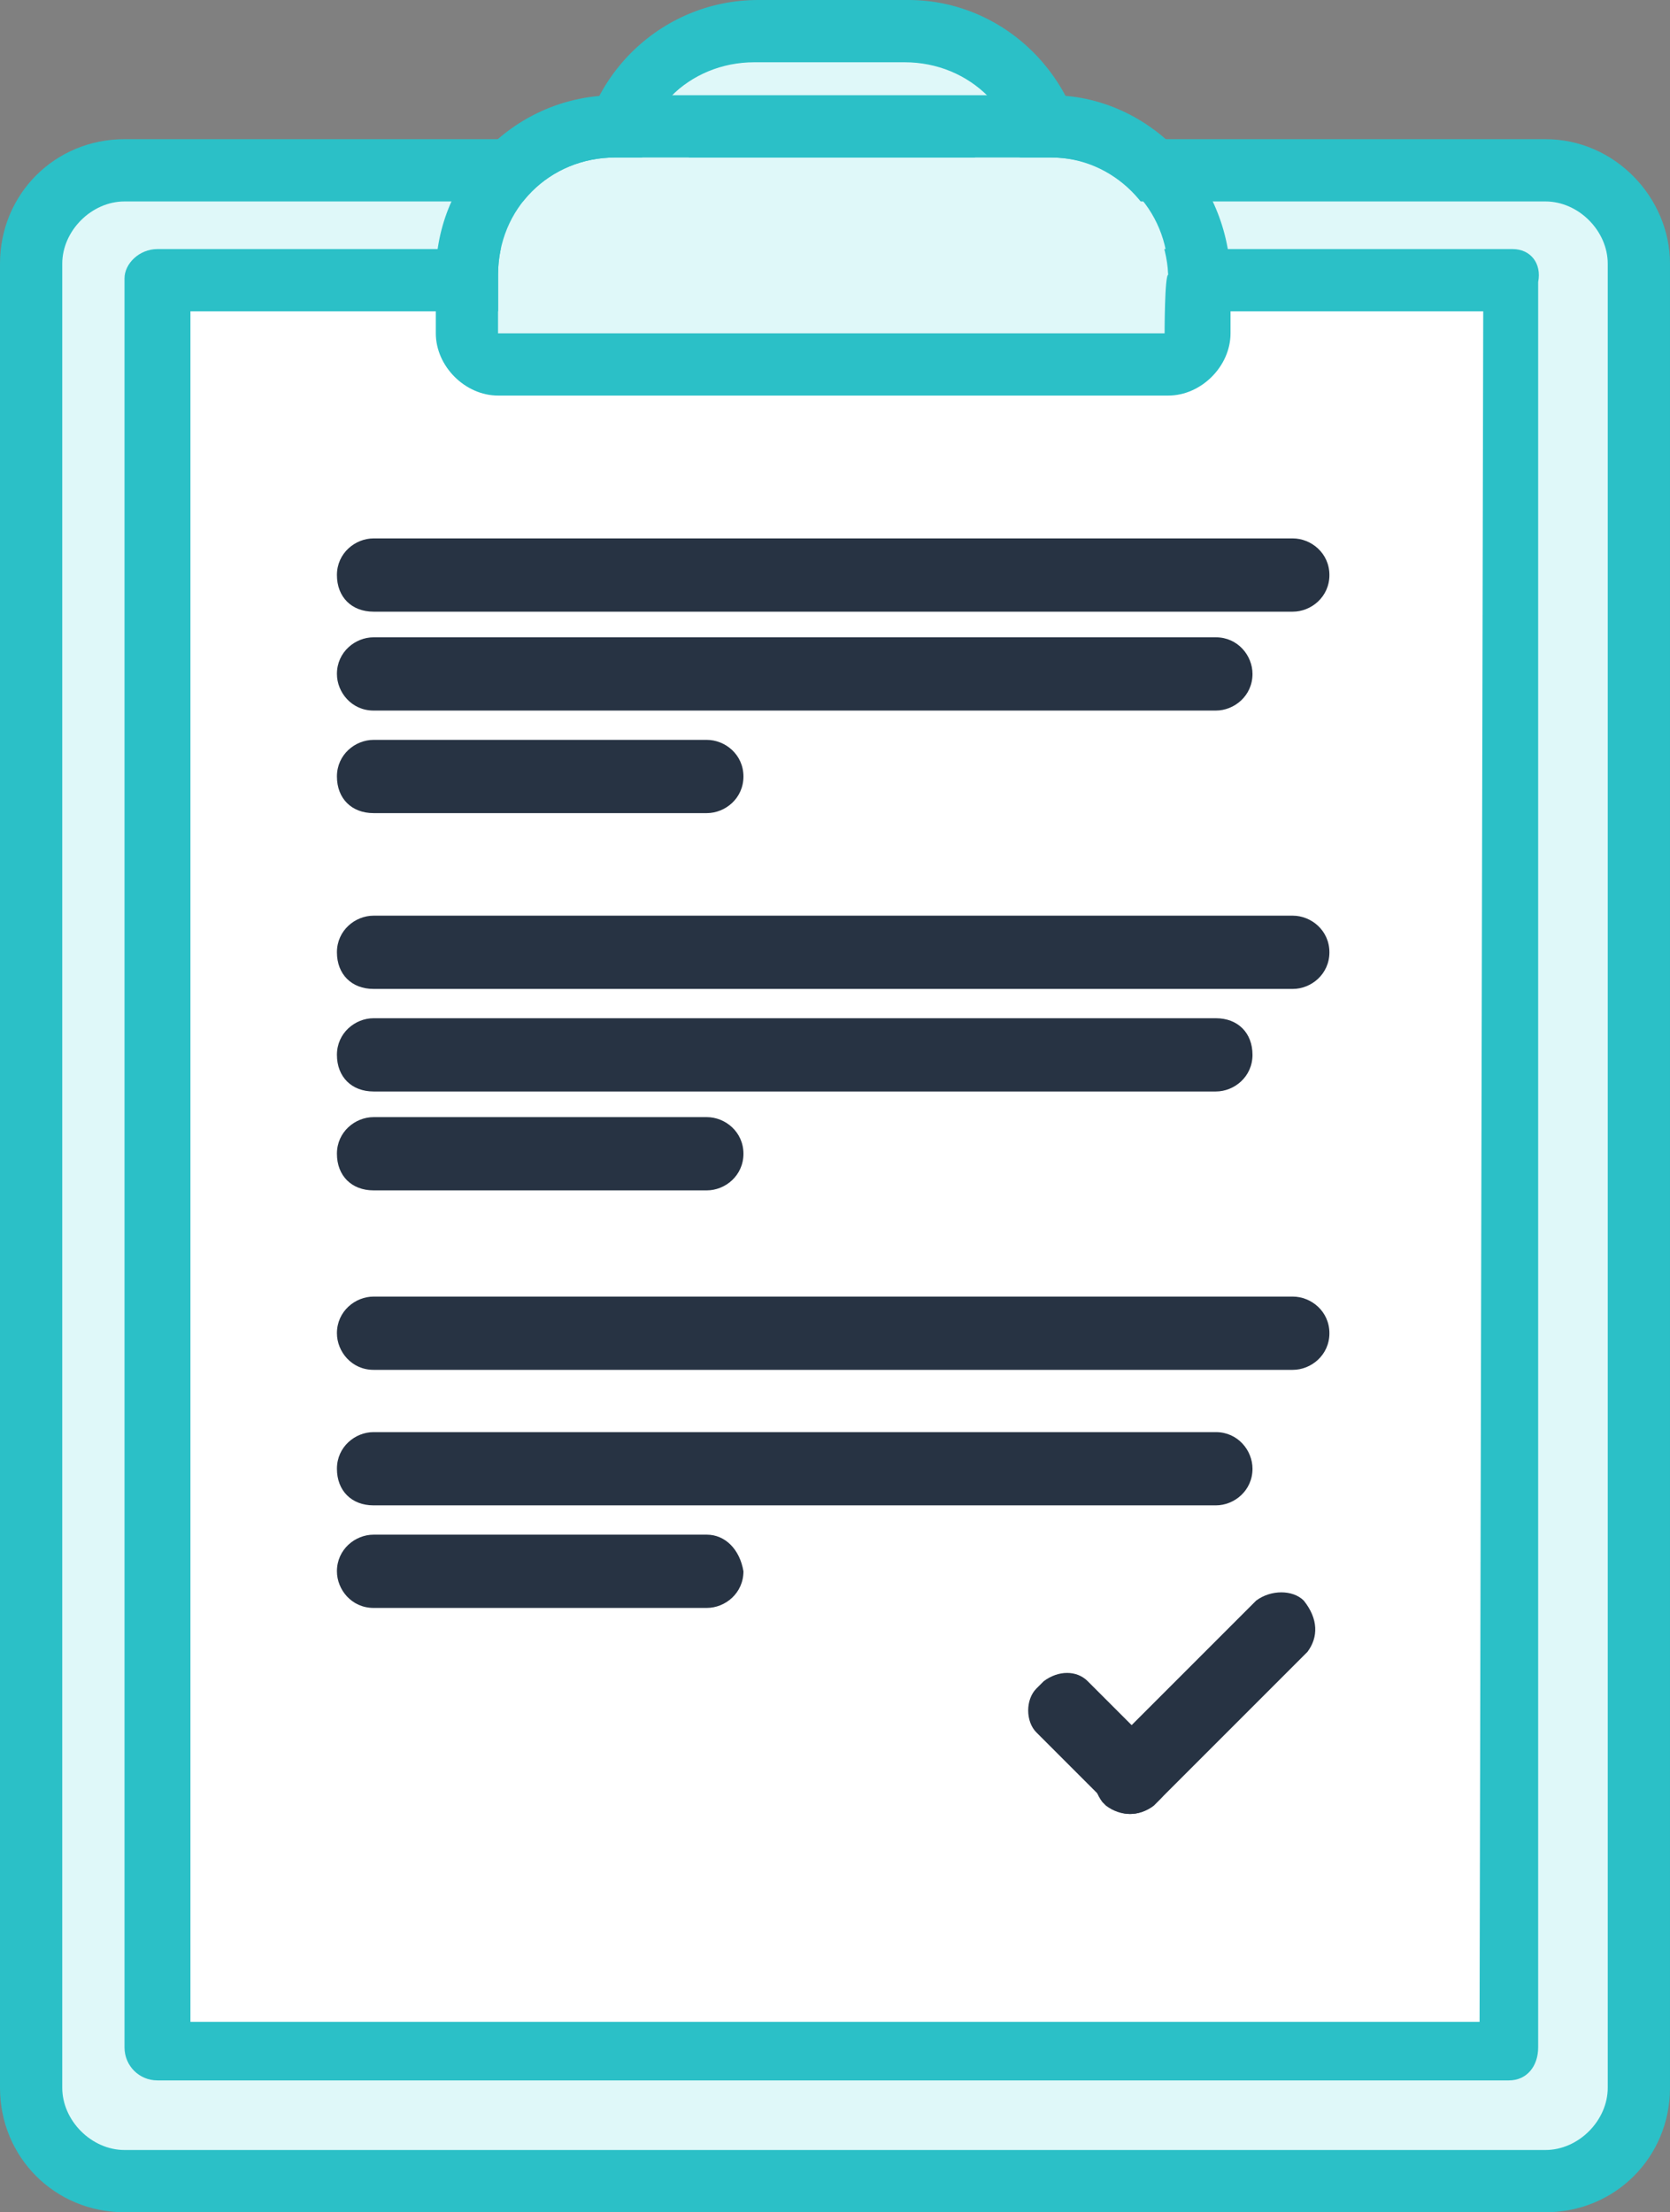
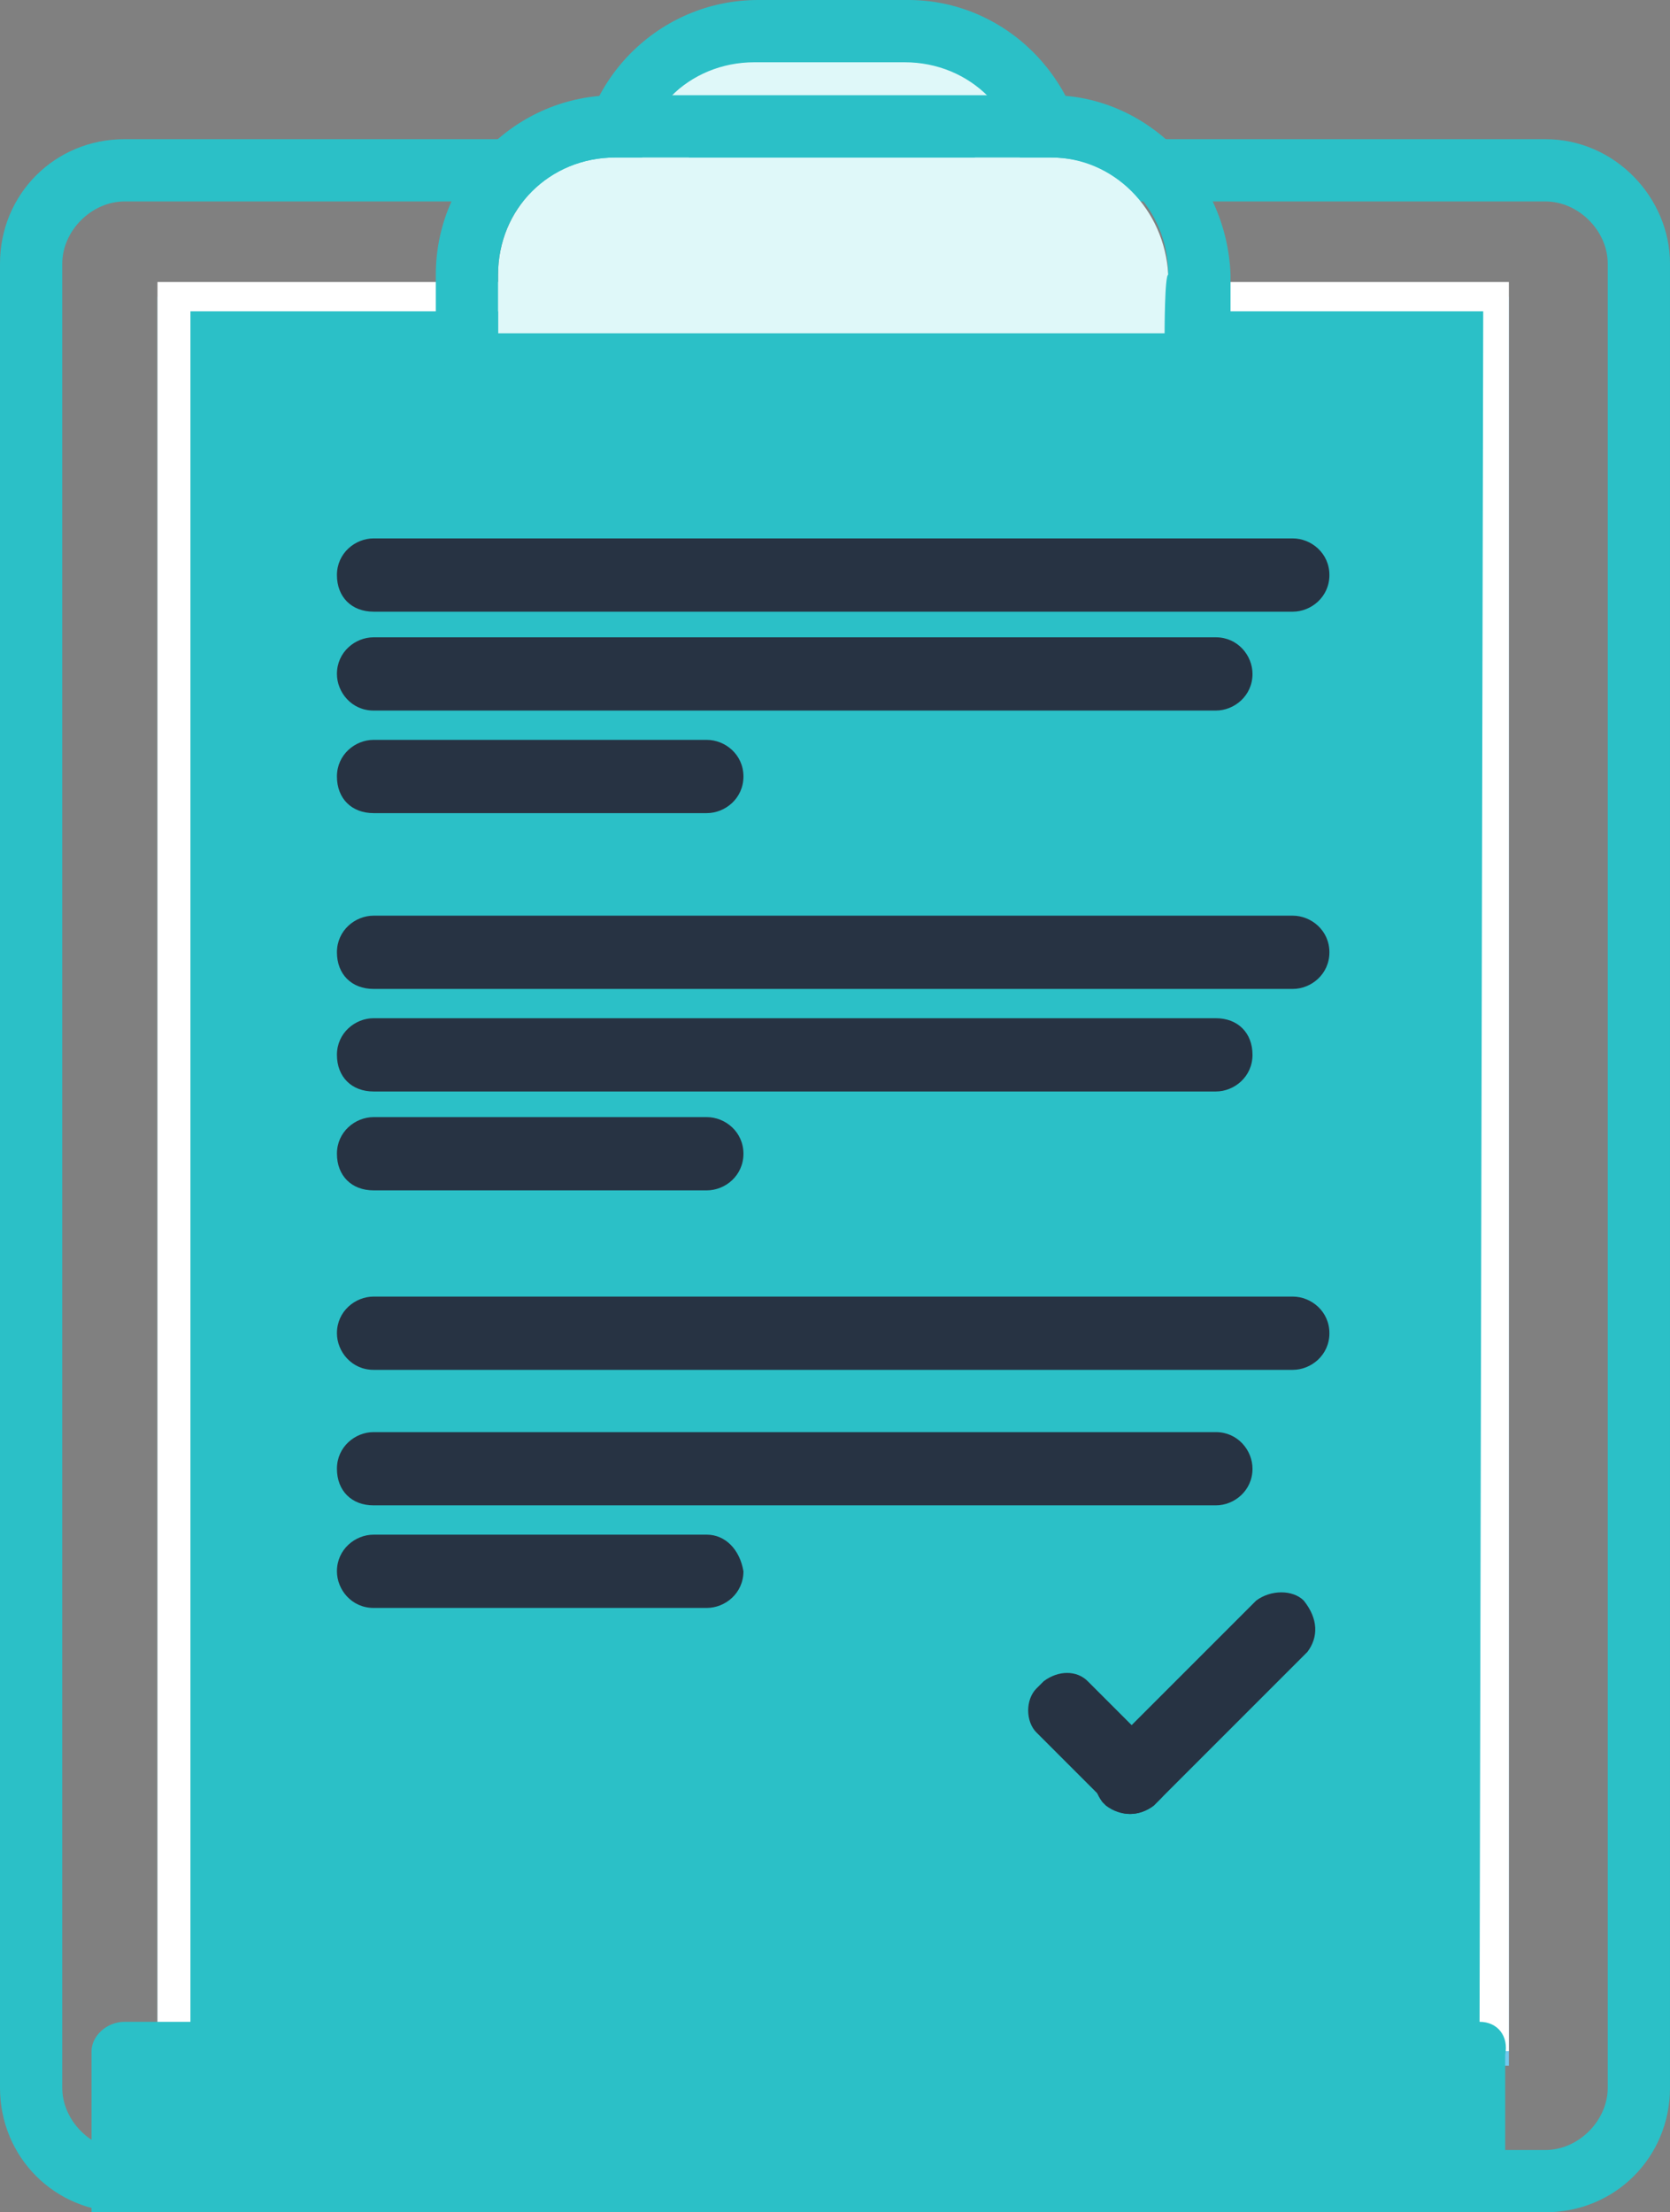
<svg xmlns="http://www.w3.org/2000/svg" enable-background="new 0 0 45.6 60.4" height="60.4" viewBox="0 0 45.6 60.4" width="45.6">
  <rect x="0" y="0" width="45.6" height="60.4" fill="#808080" stroke="none" />
-   <path d="m42.2 4.7h-38.8c-1.4 0-2.5 1.1-2.5 2.6v49.8c0 1.4 1.1 2.6 2.5 2.6h38.8c1.4 0 2.6-1.1 2.6-2.6v-49.9c0-1.4-1.2-2.5-2.6-2.5z" fill="#dff8f9" />
  <path clip-rule="evenodd" d="m43.9 57c0 .9-.8 1.7-1.7 1.7h-38.8c-.9 0-1.7-.8-1.7-1.7v-49.8c0-.9.8-1.7 1.7-1.7h38.8c.9 0 1.7.8 1.7 1.7zm-1.7-53.2h-38.8c-1.9 0-3.4 1.5-3.4 3.4v49.8c0 1.9 1.5 3.4 3.4 3.4h38.8c1.9 0 3.4-1.5 3.4-3.4v-49.8c0-1.8-1.5-3.4-3.4-3.4z" fill="#2bc0c7" fill-rule="evenodd" />
  <path d="m4.3 8.1h36.9v48.3h-36.9z" fill="#72c8ed" />
  <path d="m4.3 7.7h36.9v48.3h-36.9z" fill="#fff" />
-   <path clip-rule="evenodd" d="m40.4 55.2h-35.2v-46.7h35.3zm.9-48.4h-37c-.5 0-.9.4-.9.8v48.3c0 .5.4.9.9.9h36.9c.5 0 .8-.4.8-.9v-48.2c.1-.5-.2-.9-.7-.9z" fill="#2bc0c7" fill-rule="evenodd" />
+   <path clip-rule="evenodd" d="m40.4 55.2h-35.2v-46.7h35.3zh-37c-.5 0-.9.4-.9.8v48.3c0 .5.4.9.9.9h36.9c.5 0 .8-.4.8-.9v-48.2c.1-.5-.2-.9-.7-.9z" fill="#2bc0c7" fill-rule="evenodd" />
  <g fill="#273343">
    <path d="m29.7 45.9c-.3-.3-.8-.3-1.2 0l-.2.2c-.3.3-.3.9 0 1.2l2 2c.3.3.8.3 1.2 0l.2-.2c.3-.3.3-.8 0-1.2z" />
    <path d="m35.6 43.7c-.3-.3-.9-.3-1.3 0l-4.2 4.2c-.3.4-.3.9 0 1.3l.1.1c.4.3.9.3 1.3 0l4.2-4.2c.3-.4.3-.9-.1-1.4z" />
    <path d="m35.3 14.7h-25.1c-.5 0-1 .4-1 1s.4 1 1 1h25.1c.5 0 1-.4 1-1s-.5-1-1-1z" />
    <path d="m33.2 17.4h-23c-.5 0-1 .4-1 1 0 .5.4 1 1 1h23c.5 0 1-.4 1-1 0-.5-.4-1-1-1z" />
    <path d="m19.3 20.2h-9.1c-.5 0-1 .4-1 1s.4 1 1 1h9.1c.5 0 1-.4 1-1s-.5-1-1-1z" />
    <path d="m35.3 25h-25.1c-.5 0-1 .4-1 1s.4 1 1 1h25.1c.5 0 1-.4 1-1s-.5-1-1-1z" />
    <path d="m33.2 27.8h-23c-.5 0-1 .4-1 1s.4 1 1 1h23c.5 0 1-.4 1-1s-.4-1-1-1z" />
    <path d="m19.3 30.5h-9.1c-.5 0-1 .4-1 1s.4 1 1 1h9.1c.5 0 1-.4 1-1s-.5-1-1-1z" />
    <path d="m35.3 35.4h-25.1c-.5 0-1 .4-1 1 0 .5.4 1 1 1h25.1c.5 0 1-.4 1-1s-.5-1-1-1z" />
    <path d="m33.2 39.1h-23c-.5 0-1 .4-1 1s.4 1 1 1h23c.5 0 1-.4 1-1 0-.5-.4-1-1-1z" />
    <path d="m19.3 41.9h-9.1c-.5 0-1 .4-1 1 0 .5.4 1 1 1h9.1c.5 0 1-.4 1-1-.1-.6-.5-1-1-1z" />
  </g>
  <path d="m24.8 1.6h-4.1c-1.8 0-3.2 1.4-3.2 3.2v1.1h1.3v-1.1c0-1.1.8-1.9 1.9-1.9h4.1c1 0 1.9.9 1.9 1.9v1.1h1.3v-1.1c-.1-1.7-1.5-3.2-3.2-3.2z" fill="#dff8f9" />
  <path clip-rule="evenodd" d="m27.9 6h-1.3v-1.1c0-1.1-.8-1.9-1.9-1.9h-4.1c-1 0-1.9.9-1.9 1.9v1.1h-1.3v-1.1c0-1.8 1.4-3.2 3.2-3.2h4.1c1.8 0 3.2 1.4 3.2 3.2zm-3.1-6h-4.1c-2.7 0-4.9 2.2-4.9 4.9v1.1c0 .9.8 1.7 1.7 1.7h1.3c.9 0 1.7-.8 1.7-1.7v-1.1c0-.1.1-.2.2-.2h4.1c.1 0 .2.1.2.2v1.1c0 .9.8 1.7 1.7 1.7h1.3c.9 0 1.7-.8 1.7-1.7v-1.1c-.1-2.8-2.3-4.9-4.9-4.9z" fill="#2bc0c7" fill-rule="evenodd" />
  <path d="m28.7 4.3h-11.9c-1.8 0-3.2 1.4-3.2 3.2v1.6h18.3v-1.6c-.1-1.8-1.5-3.2-3.2-3.2z" fill="#dff8f9" />
  <path clip-rule="evenodd" d="m31.8 9.1h-18.2v-1.6c0-1.8 1.4-3.2 3.2-3.2h11.9c1.8 0 3.2 1.4 3.2 3.2-.1 0-.1 1.6-.1 1.6zm-3.1-6.5h-11.9c-2.7 0-4.9 2.2-4.9 4.9v1.6c0 .9.8 1.7 1.7 1.7h18.3c.9 0 1.7-.8 1.7-1.7v-1.6c-.1-2.7-2.3-4.9-4.9-4.9z" fill="#2bc0c7" fill-rule="evenodd" />
</svg>